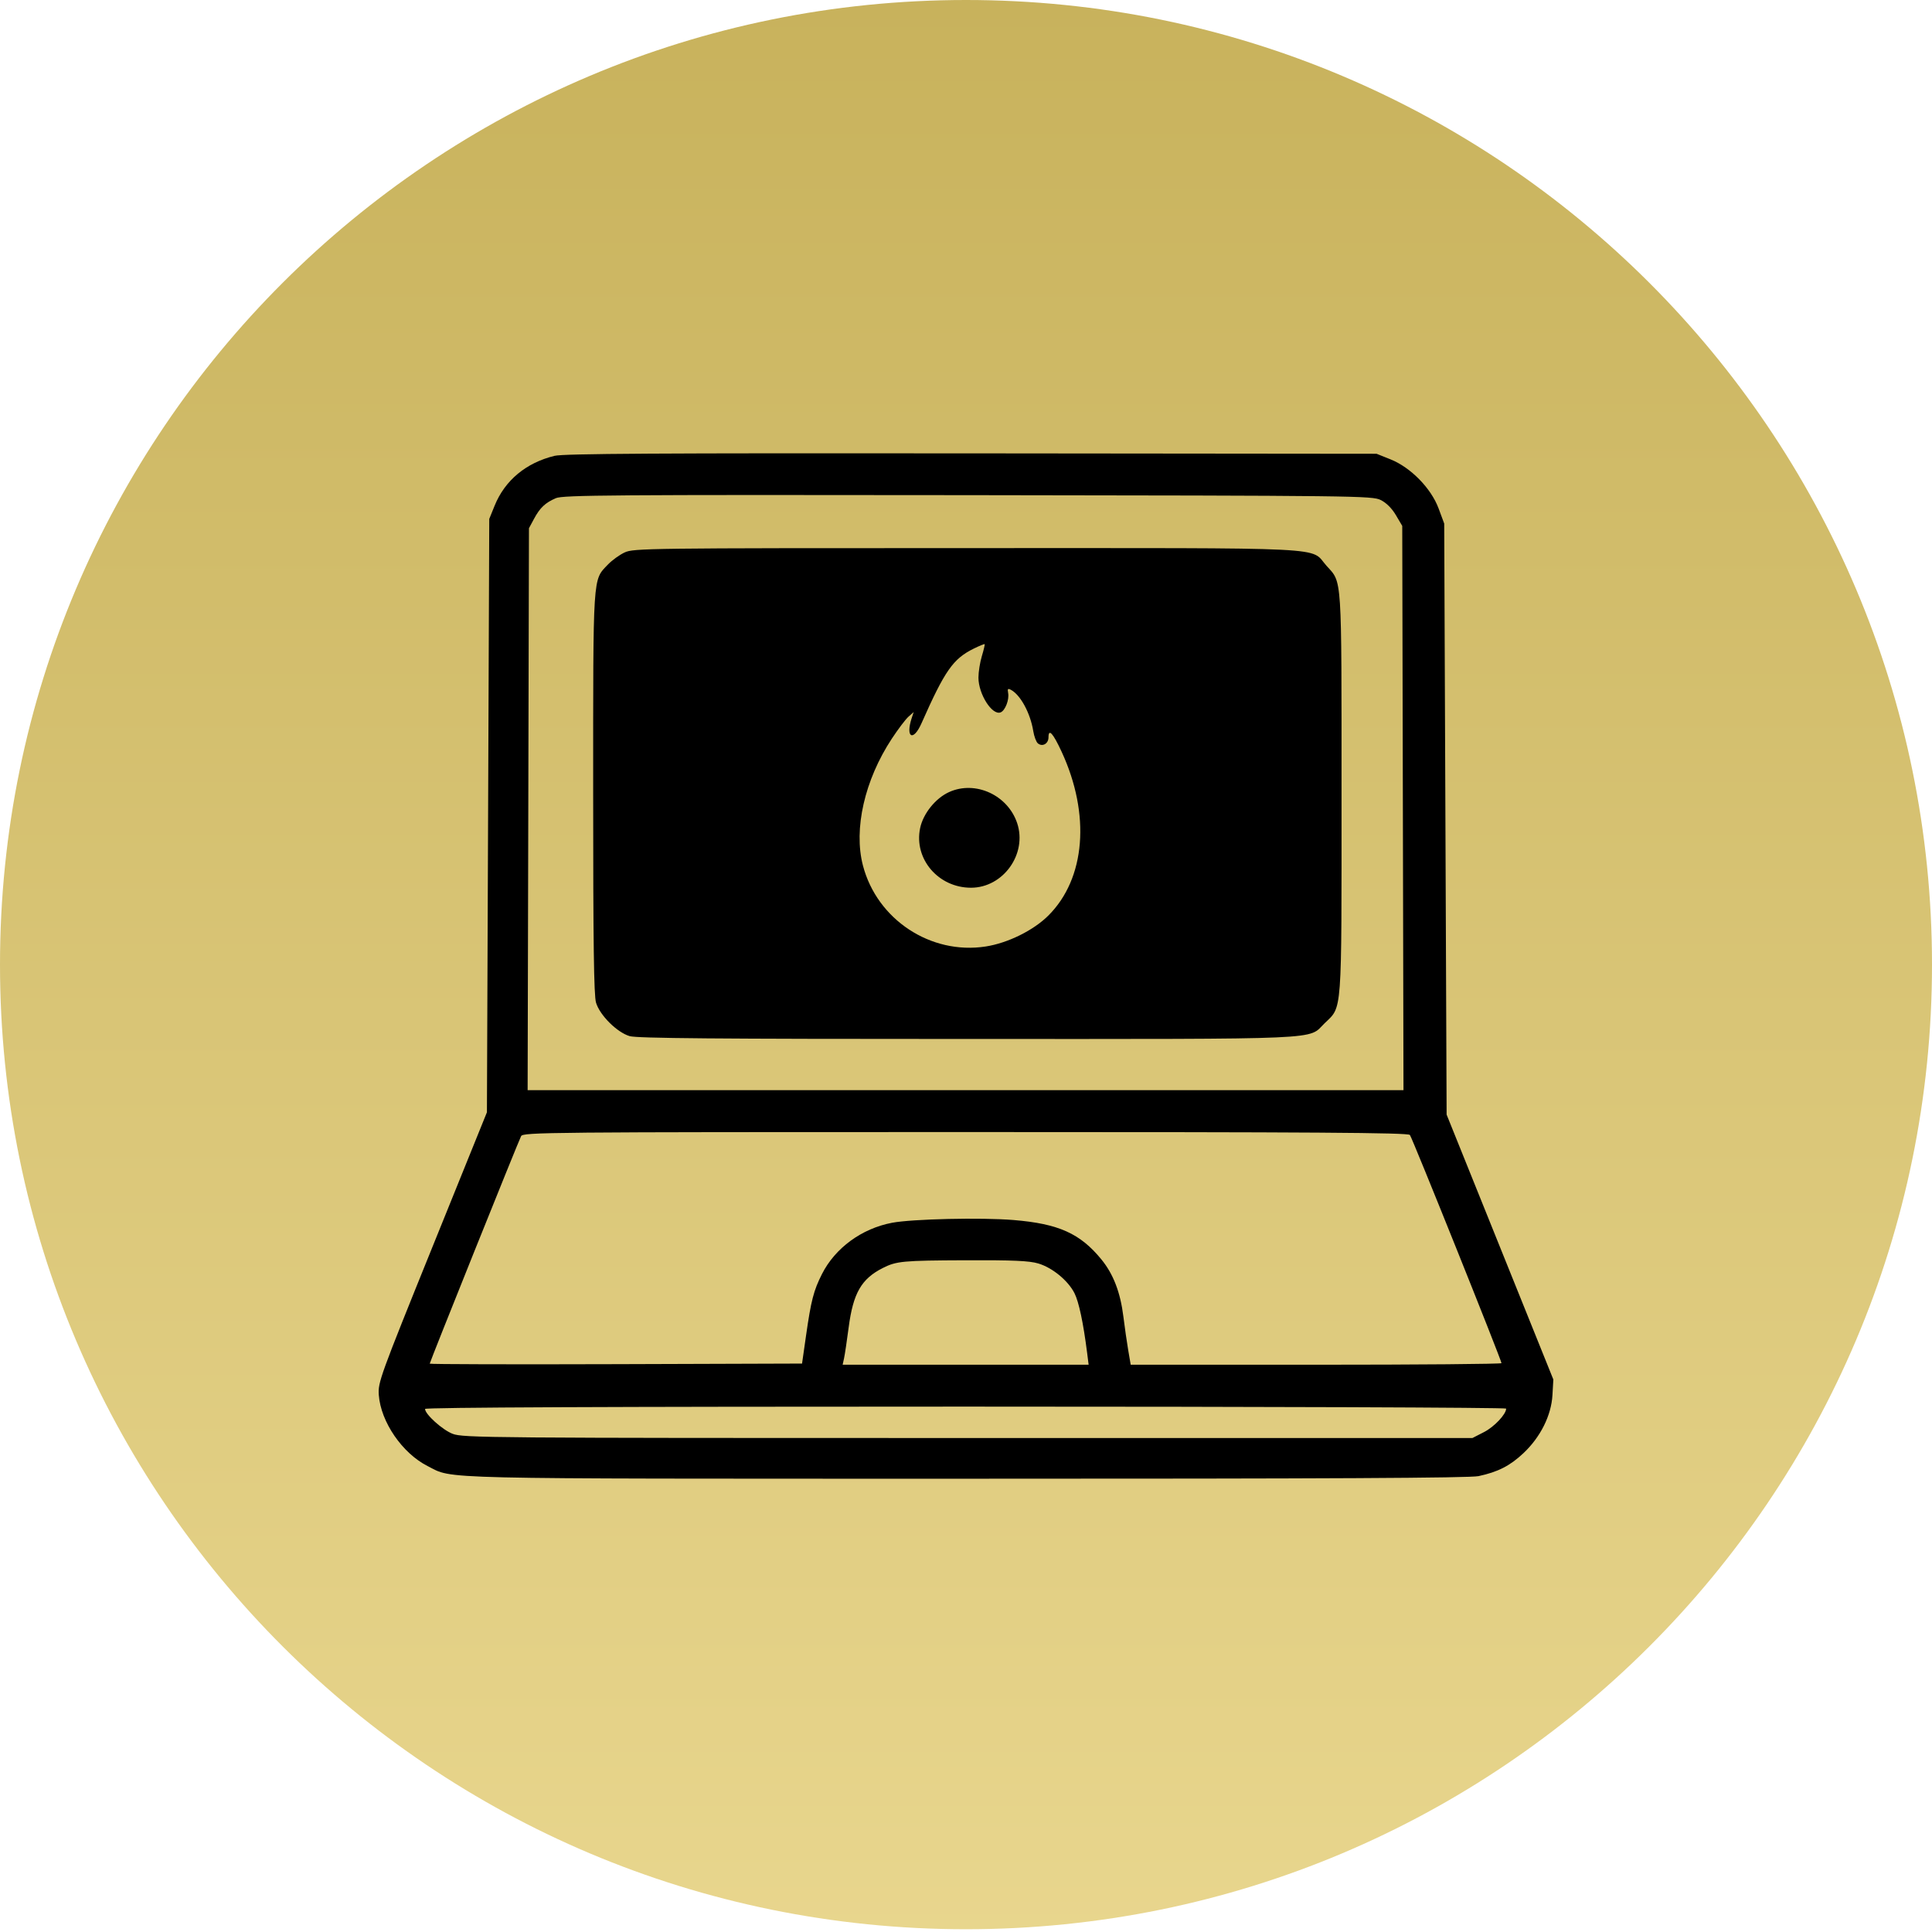
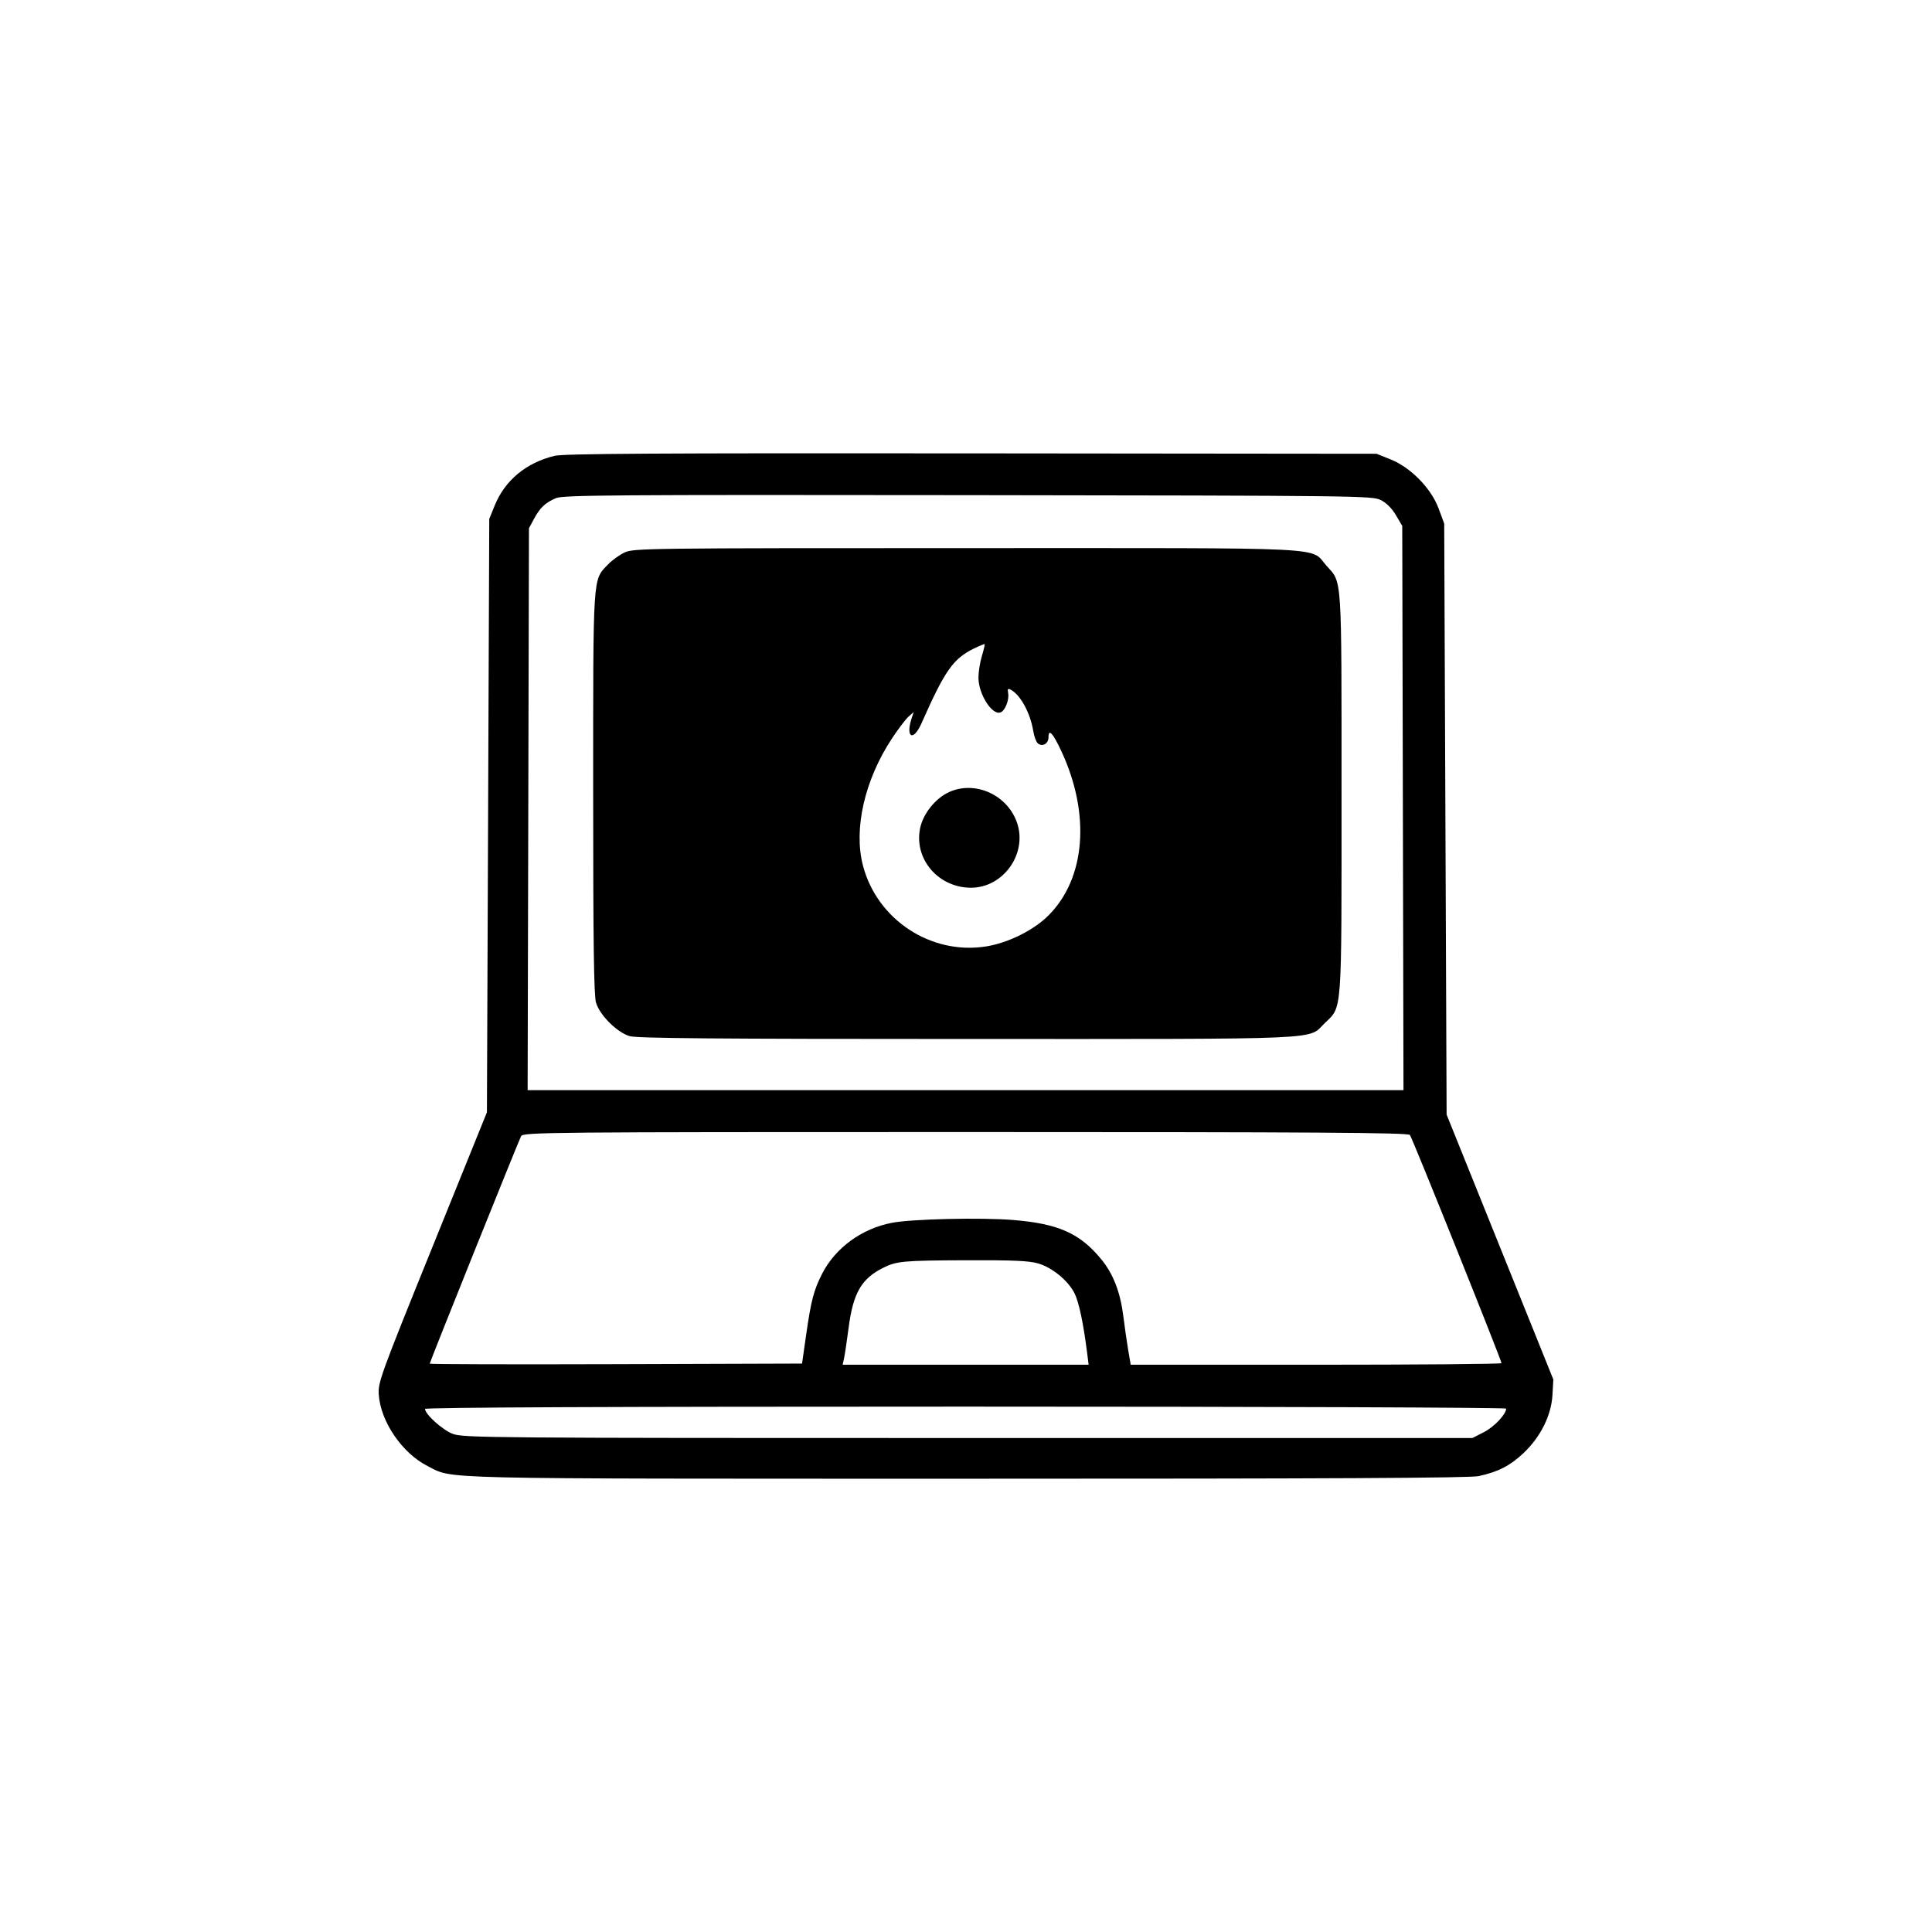
<svg xmlns="http://www.w3.org/2000/svg" width="350" height="350" viewBox="0 0 350 350" fill="none">
-   <path d="M175 349.499C271.65 349.499 350 271.261 350 174.75C350 78.238 271.65 0 175 0C78.35 0 0 78.238 0 174.75C0 271.261 78.35 349.499 175 349.499Z" fill="url(#paint0_linear_918_83)" />
  <path fill-rule="evenodd" clip-rule="evenodd" d="M100.461 82.579C95.3 83.835 91.466 87.024 89.609 91.603L88.634 94.007L88.423 147.752L88.211 201.498L78.331 225.921C68.864 249.324 68.459 250.442 68.622 252.695C68.978 257.591 72.875 263.273 77.47 265.593C82.233 267.999 77.005 267.876 175.224 267.883C240.858 267.887 266.232 267.758 267.851 267.413C271.366 266.661 273.56 265.54 275.983 263.257C279.079 260.338 281.032 256.426 281.242 252.722L281.402 249.907L271.735 225.913L262.068 201.919L261.85 148.385L261.632 94.85L260.615 92.11C259.258 88.454 255.569 84.685 251.915 83.221L249.377 82.204L175.985 82.132C119.08 82.076 102.115 82.176 100.461 82.579ZM250.132 90.584C251.146 91.086 252.154 92.092 252.882 93.324L254.03 95.272L254.143 146.382L254.255 197.493H174.92H95.585L95.705 146.593L95.825 95.693L96.732 94.007C97.826 91.973 98.759 91.089 100.703 90.246C101.996 89.686 110.888 89.621 175.351 89.701C246.027 89.789 248.586 89.819 250.132 90.584ZM113.169 100.077C112.238 100.507 110.866 101.5 110.12 102.283C107.359 105.178 107.458 103.633 107.458 143.647C107.458 170.985 107.585 180.328 107.975 181.637C108.655 183.918 111.775 187.026 114.064 187.704C115.4 188.099 129.642 188.219 175.241 188.219C241.268 188.219 236.842 188.414 239.962 185.379C243.19 182.24 243.032 184.375 243.032 143.748C243.032 103.783 243.154 105.64 240.337 102.527C237.15 99.004 243.004 99.295 175.139 99.295C117.31 99.295 114.792 99.326 113.169 100.077ZM177.873 118.859C177.533 119.986 177.255 121.739 177.255 122.755C177.255 125.745 179.734 129.641 181.264 129.056C182.095 128.738 182.867 126.755 182.633 125.536C182.49 124.786 182.588 124.676 183.138 124.969C184.876 125.896 186.658 129.187 187.186 132.447C187.344 133.419 187.719 134.419 188.02 134.668C188.851 135.354 189.945 134.725 189.945 133.561C189.945 131.918 190.76 132.813 192.311 136.158C197.587 147.539 196.654 159.152 189.924 165.858C187.218 168.555 182.573 170.848 178.562 171.467C168.604 173.003 158.889 166.594 156.33 156.801C154.603 150.196 156.629 141.303 161.568 133.807C162.701 132.087 164.055 130.301 164.576 129.837L165.523 128.994L165.175 130.048C163.992 133.626 165.431 134.431 166.936 131.034C171.172 121.472 172.658 119.348 176.404 117.502C177.428 116.997 178.317 116.634 178.379 116.696C178.441 116.758 178.214 117.731 177.873 118.859ZM171.943 143.489C169.477 144.606 167.238 147.389 166.69 150.021C165.527 155.6 169.982 160.82 175.906 160.82C181.745 160.82 186.126 154.694 184.27 149.124C182.57 144.025 176.694 141.339 171.943 143.489ZM255.415 205.608C255.844 206.132 272.008 246.406 272.008 246.949C272.008 247.106 256.895 247.234 238.423 247.234H204.837L204.387 244.599C204.139 243.15 203.748 240.432 203.518 238.558C202.974 234.132 201.699 230.811 199.518 228.146C195.674 223.447 191.759 221.691 183.628 221.02C177.789 220.539 165.266 220.822 161.605 221.517C156.109 222.562 151.303 226.077 148.91 230.801C147.397 233.787 146.932 235.587 146.016 241.998L145.298 247.023L111.573 247.131C93.024 247.19 77.848 247.149 77.848 247.04C77.848 246.75 93.935 206.695 94.404 205.818C94.777 205.12 99.044 205.081 174.891 205.081C238.454 205.081 255.073 205.189 255.415 205.608ZM188.089 228.888C190.63 229.64 193.471 231.965 194.64 234.249C195.436 235.804 196.252 239.633 196.935 245.021L197.215 247.234H174.934H152.653L152.907 246.075C153.046 245.437 153.425 242.902 153.748 240.442C154.559 234.266 156.047 231.678 159.911 229.718C162.391 228.46 163.536 228.353 174.957 228.308C183.553 228.275 186.448 228.402 188.089 228.888ZM272.854 255.181C272.854 256.198 270.703 258.482 268.847 259.433L266.744 260.512H175.362C88.221 260.512 83.889 260.477 81.999 259.75C80.148 259.038 77.002 256.199 77.002 255.242C77.002 254.963 110.114 254.821 174.928 254.821C228.787 254.821 272.854 254.983 272.854 255.181Z" fill="black" />
  <defs>
    <linearGradient id="paint0_linear_918_83" x1="175" y1="0" x2="175" y2="390.676" gradientUnits="userSpaceOnUse">
      <stop stop-color="#C8B25C" />
      <stop offset="1" stop-color="#ECDA93" />
    </linearGradient>
  </defs>
</svg>